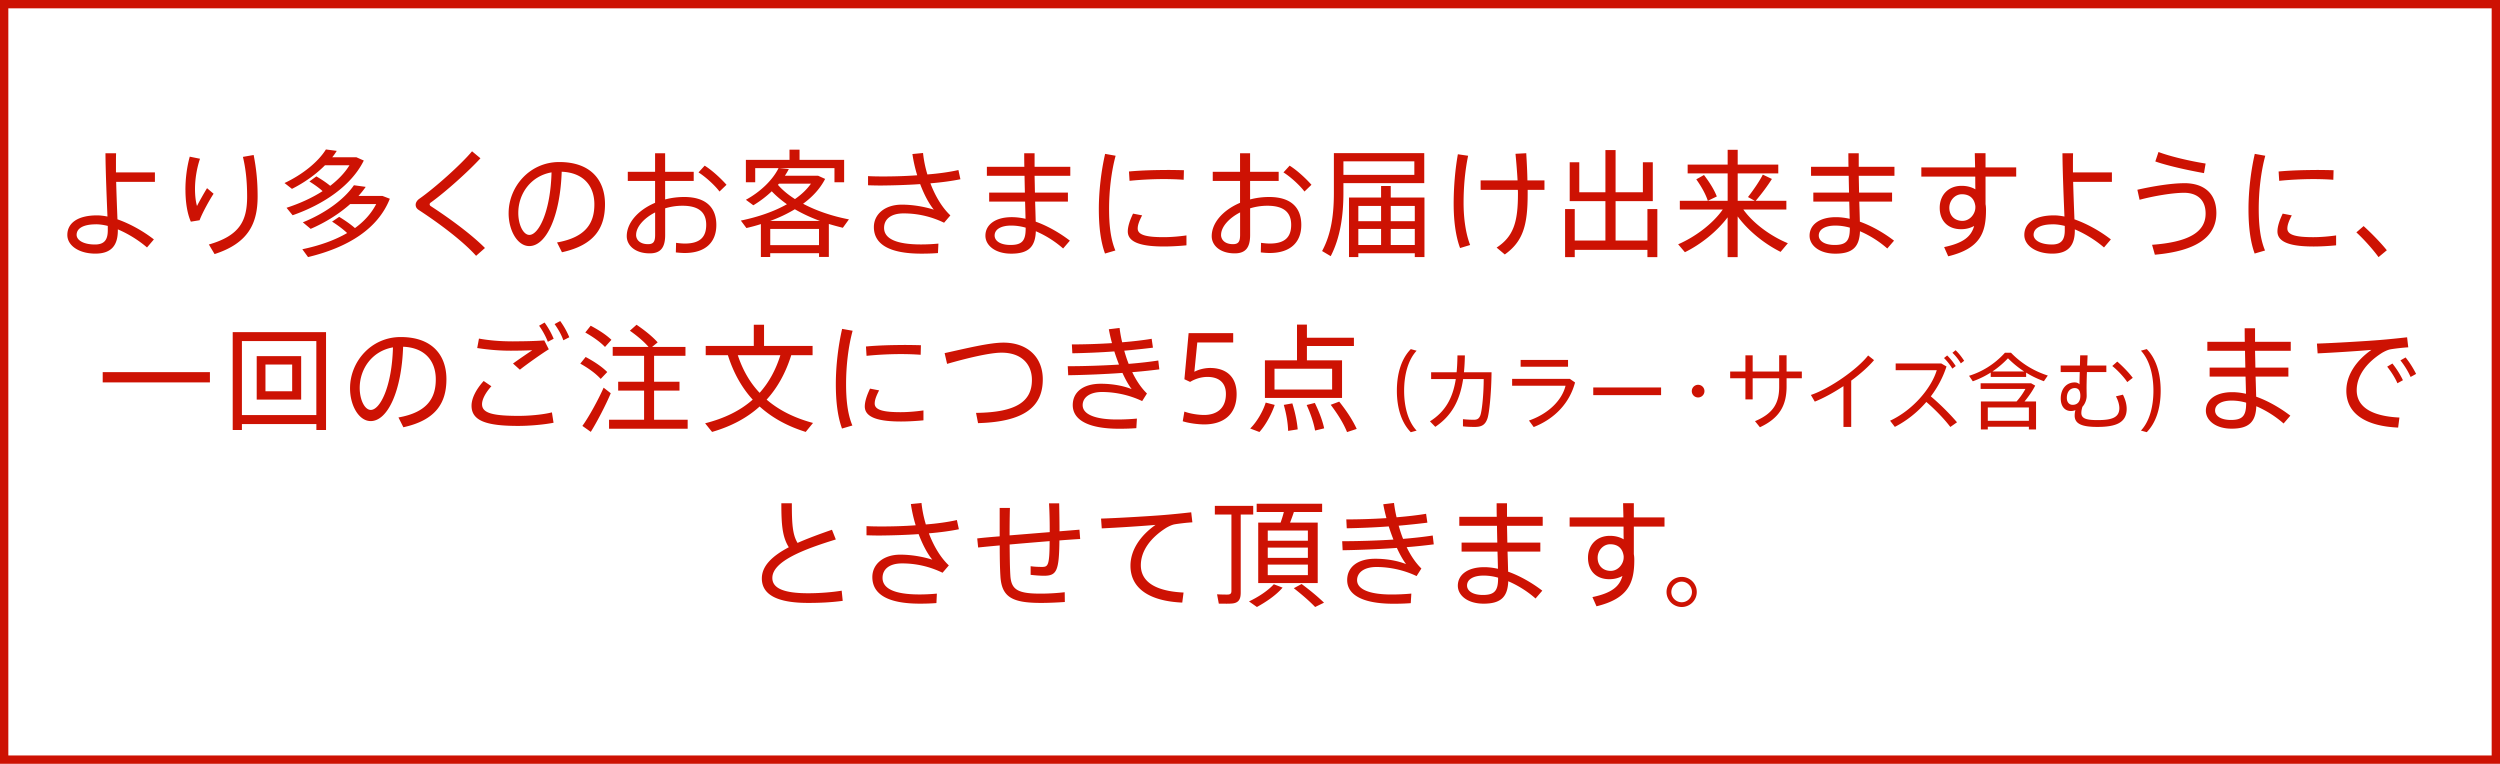
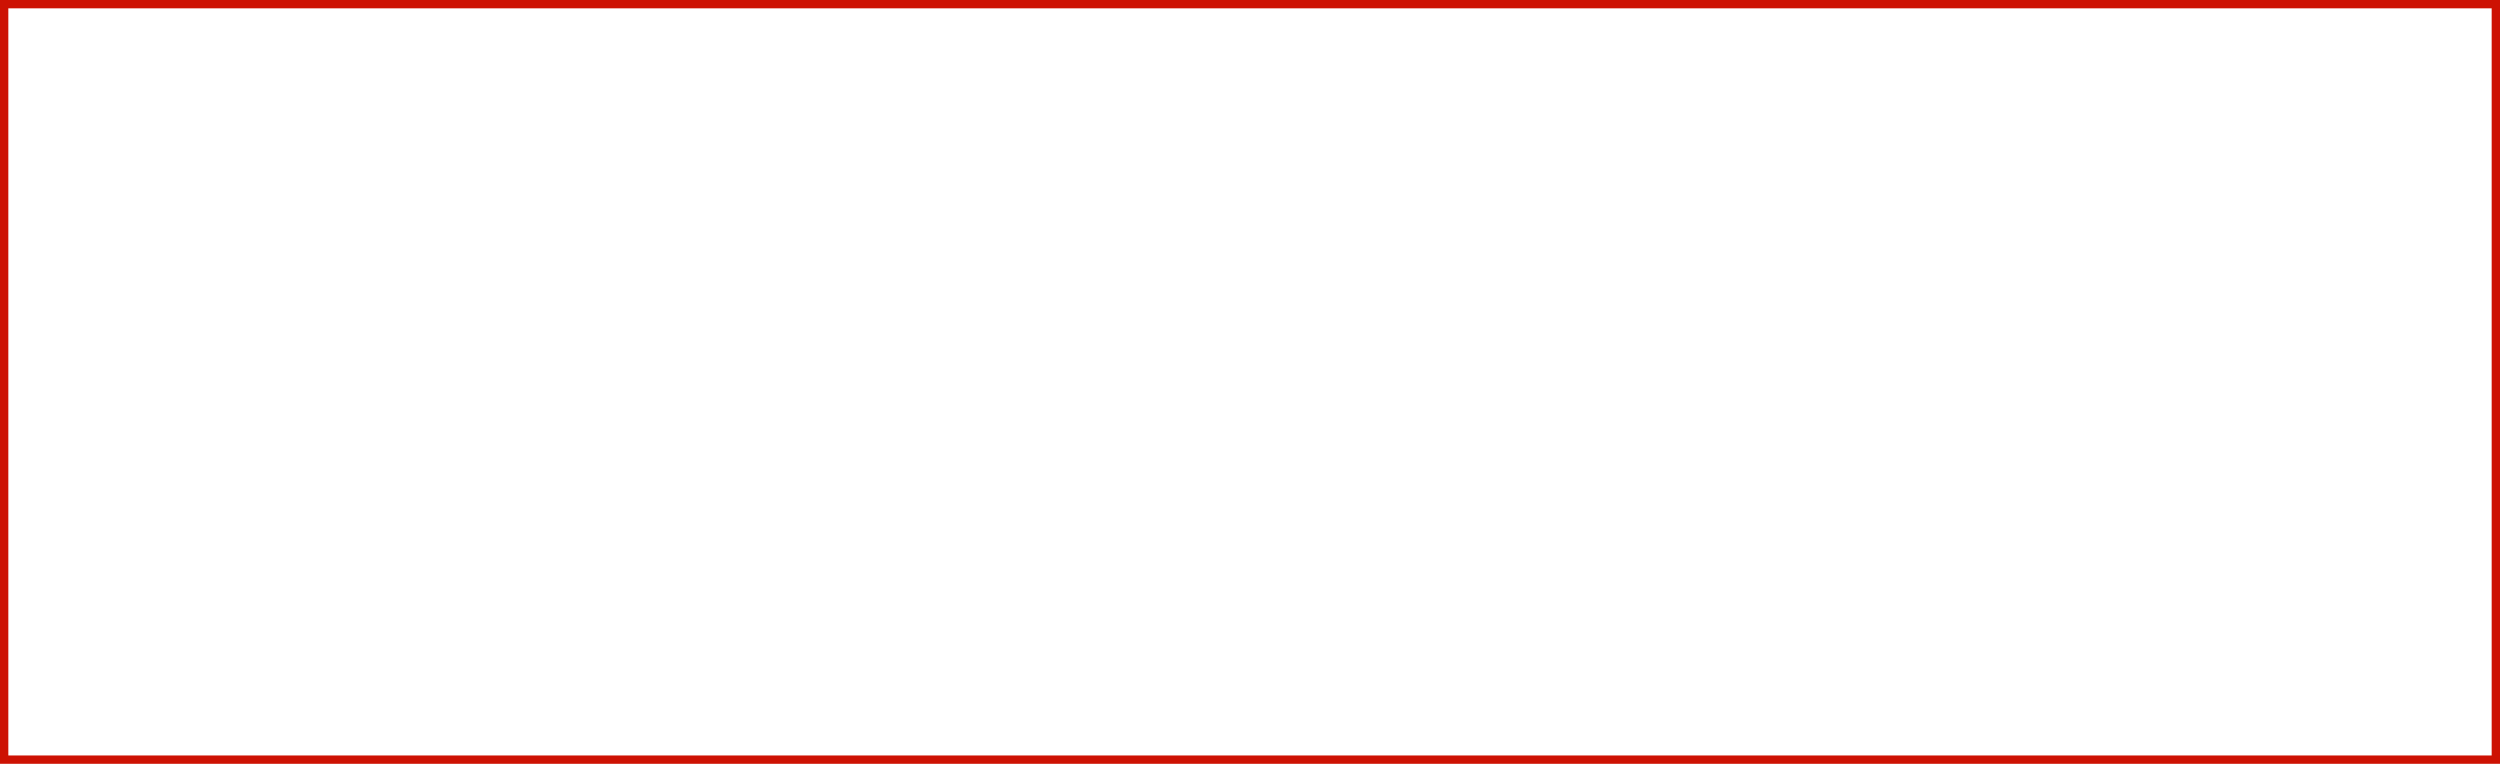
<svg xmlns="http://www.w3.org/2000/svg" id="_レイヤー_2" data-name="レイヤー 2" width="600" height="183.31" viewBox="0 0 600 183.31">
  <defs>
    <style>.cls-1{fill:#cd1203}</style>
  </defs>
  <g id="_レイアウト" data-name="レイアウト">
-     <path class="cls-1" d="M37.18 41.38v2.27h-9.3c.08 3.28.22 6.63.31 8.99 3.02 1.06 6.19 2.83 8.74 4.82l-1.65 1.93c-2.04-1.76-4.54-3.3-7-4.34v.25c0 3.5-1.48 5.57-5.4 5.57s-6.72-1.93-6.72-4.48c0-2.86 2.49-4.7 7.14-4.7.78 0 1.62.11 2.49.28-.17-4.12-.45-10.84-.48-15.18h2.55c-.03.76-.03 1.54-.03 2.41v2.18h9.35zM23.01 53.84c-3.02 0-4.62.98-4.62 2.52 0 1.26 1.6 2.32 4.4 2.32 2.32 0 3.08-1.2 3.08-3.42v-1.04c-1.01-.25-1.96-.39-2.86-.39zm21.49-8.26c0-2.74.36-5.52 1.04-7.98l2.46.5c-.81 2.38-1.2 5.01-1.2 7.28 0 1.65.2 3.14.48 4.06.5-1.01 1.74-3.19 2.41-4.28l1.57 1.34c-.95 1.43-2.74 4.65-3.36 6.36l-2.1.34c-.9-2.04-1.29-4.82-1.29-7.59v-.03zm16.38-8.37c.64 3.3.95 6.33.95 9.91 0 6.38-2.1 11.2-10.33 13.86l-1.37-2.3c7.53-2.16 9.18-5.82 9.18-11.51 0-3.33-.28-6.5-1.01-9.52l2.58-.45zm15.04 5.12c1.29.76 2.41 1.51 3.33 2.27 1.9-1.46 3.5-3.11 4.62-4.93h-5.88c-2.16 2.18-4.9 4.14-7.92 5.66l-1.79-1.4c4.31-2.02 8.06-5.04 9.94-8.06l2.6.34c-.31.5-.67 1.04-1.09 1.54h5.82l1.76.78C84.4 44.44 77.85 49 70.23 51.66l-1.46-1.79c3.19-1.04 6.13-2.38 8.65-4-.84-.78-1.93-1.54-3.16-2.32l1.65-1.2zm5.49 9.72c1.48.9 2.74 1.79 3.78 2.69 2.21-1.6 3.95-3.53 5.1-5.77h-6.24c-2.6 2.32-5.88 4.4-9.49 5.96l-1.88-1.57c5.29-2.13 9.91-5.46 12.26-8.9l2.83.39c-.5.73-1.09 1.46-1.74 2.18h5.77l1.76.67c-2.86 7.25-10.08 11.7-19.63 14l-1.37-1.88c4.14-.87 7.78-2.16 10.75-3.89-.95-.9-2.18-1.82-3.61-2.74l1.71-1.15zm33.89-14.06c-2.63 2.91-8.37 8.09-11.9 10.61-.2.14-.28.28-.28.42 0 .17.08.31.22.42 5.26 3.42 10.14 7.14 13.05 10.08l-2.13 1.88c-3.02-3.39-8.54-7.59-13.8-11.03-.5-.34-.7-.73-.7-1.23 0-.45.28-1.01.87-1.43 3.7-2.58 10.05-8.26 12.66-11.4l2.02 1.68zm6.77 13.16c0-6.3 5.01-12.26 12.15-12.26 7.64 0 10.98 4.42 10.98 10.11s-2.52 9.83-10.33 11.54l-1.18-2.35c6.94-1.23 8.96-4.68 8.96-9.13s-2.63-7.64-7.84-7.84c-.36 10.64-3.7 17.84-7.78 17.84-2.86 0-4.96-3.78-4.96-7.87v-.03zm2.32-.03c0 2.83 1.2 5.26 2.66 5.26 2.21 0 5.07-5.52 5.32-15.01-4.96.87-7.98 5.1-7.98 9.74zm32.83-9.88v-4.45h2.41v4.45h6.86v2.18h-6.86v4.45c1.46-.39 3-.59 4.59-.59 5.12 0 7.7 2.44 7.7 6.72 0 4-2.46 6.72-7.59 6.72-.62 0-1.37-.06-2.13-.14l.06-2.3c.78.11 1.48.17 2.13.17 3.7 0 5.1-1.65 5.1-4.48 0-3-1.76-4.59-5.71-4.59-1.43 0-2.83.22-4.14.62v6.41c0 2.97-1.06 4.4-3.7 4.4-3.53 0-5.52-1.93-5.52-4.12 0-3.25 2.77-6.3 6.8-8.01v-5.26h-6.55v-2.18h6.55zm-4.56 15.12c0 1.23.98 2.24 2.86 2.24 1.32 0 1.71-.62 1.71-2.24v-5.38c-2.72 1.4-4.56 3.5-4.56 5.38zm21.7-12.01l-1.68 1.62c-1.09-1.46-3.3-3.5-5.04-4.59l1.48-1.62c1.9 1.18 4.03 3.22 5.24 4.59zm10.49 16.43v.9h-2.24v-7.9c-1.12.37-2.27.67-3.47.95l-1.34-1.79c4.2-.87 7.98-2.18 11.06-3.92-1.34-.95-2.58-1.99-3.64-3.11-1.32 1.26-2.8 2.38-4.42 3.36l-1.79-1.32c3.53-1.93 6.41-4.73 7.84-7.59h-5.6v3.39h-2.24v-5.38h10.47v-2.44h2.41v2.44h10.7v5.38h-2.32v-3.39h-13.19l2.24.22c-.28.53-.59 1.06-.95 1.6h7.98l1.68.76c-1.18 2.3-3 4.29-5.29 5.96 3.28 1.74 7.14 3.02 11 3.75l-1.46 2.02c-1.12-.28-2.27-.59-3.36-.92v7.92h-2.35v-.9h-11.7zm11.93-7.76c-2.13-.78-4.14-1.71-6.02-2.8a33.653 33.653 0 01-5.91 2.8h11.93zm-.22 5.82v-3.89h-11.7v3.89h11.7zm-9.86-14.48c1.09 1.26 2.49 2.41 4.09 3.42 1.57-1.09 2.86-2.32 3.84-3.7h-7.67l-.25.28zm21.64-2.09c1.09.06 2.3.08 3.67.08 2.52 0 5.35-.08 8.12-.28-.5-1.62-.9-3.36-1.15-5.1l2.55-.25c.17 1.71.53 3.44 1.04 5.15 2.77-.22 5.4-.59 7.45-1.06l.48 2.21c-2.04.42-4.54.76-7.2.98 1.15 3.05 2.8 5.82 4.79 7.7l-1.51 1.76c-3.19-1.54-6.44-2.24-9.72-2.24-3.05 0-4.68 1.4-4.68 3.47 0 2.55 2.8 3.98 8.9 3.98 1.2 0 2.63-.06 4.14-.2l-.11 2.27c-1.4.11-2.8.14-3.98.14-7.76 0-11.4-2.3-11.4-6.38 0-3.14 2.72-5.38 6.69-5.38 2.66 0 5.4.48 7.7 1.2-1.15-1.4-2.32-3.58-3.28-6.13-3.16.22-6.41.31-9.35.34-1.09 0-2.18-.03-3.16-.06v-2.21zm37.63 3.95c-.03-1.34-.06-2.72-.08-4.03h-9.04v-2.16h8.99c-.03-1.23-.03-2.32-.03-3.25h2.49v3.25h8.57v2.16h-8.57c.03 1.32.06 2.69.08 4.03h7.92v2.16h-7.87c.06 1.85.11 3.56.14 4.82 2.91 1.04 5.8 2.72 8.2 4.56l-1.62 1.88c-1.9-1.68-4.2-3.14-6.55-4.14-.14 3.7-1.71 5.38-5.91 5.38-3.86 0-6.19-1.99-6.19-4.31 0-2.6 2.32-4.45 6.33-4.45 1.06 0 2.18.14 3.3.39-.03-1.18-.06-2.58-.11-4.12h-8.62v-2.16h8.57zm-3.28 7.92c-2.52 0-3.98.95-3.98 2.38 0 1.32 1.4 2.27 3.81 2.27 2.8 0 3.64-1.04 3.64-3.98v-.17c-1.18-.34-2.35-.5-3.47-.5zm21.03-3.97c0-4.54.62-9.38 1.51-13.24l2.52.45c-1.01 3.7-1.57 8.34-1.57 12.77 0 3.84.36 7.22 1.51 9.97l-2.49.73c-1.06-2.91-1.48-6.52-1.48-10.64v-.03zm21.03 8.71c-1.76.17-3.75.28-5.4.28-4.98 0-8.68-.81-8.68-3.61 0-1.06.39-2.46 1.26-4.28l2.18.42c-.76 1.46-1.06 2.38-1.06 3.16 0 1.6 2.24 2.07 6.24 2.07 1.76 0 3.7-.17 5.46-.42v2.38zm-4.73-18.09c1.4 0 2.94.03 4.12.06l-.06 2.3c-1.37-.11-3.11-.17-4.79-.17-2.74 0-5.8.17-8.2.42l-.14-2.24c2.6-.25 5.99-.36 9.04-.36h.03zm17.59.45v-4.45h2.41v4.45h6.86v2.18h-6.86v4.45c1.46-.39 3-.59 4.59-.59 5.12 0 7.7 2.44 7.7 6.72 0 4-2.46 6.72-7.59 6.72-.62 0-1.37-.06-2.13-.14l.06-2.3c.78.11 1.48.17 2.13.17 3.7 0 5.1-1.65 5.1-4.48 0-3-1.76-4.59-5.71-4.59-1.43 0-2.83.22-4.14.62v6.41c0 2.97-1.06 4.4-3.7 4.4-3.53 0-5.52-1.93-5.52-4.12 0-3.25 2.77-6.3 6.8-8.01v-5.26h-6.55v-2.18h6.55zm-4.56 15.12c0 1.23.98 2.24 2.86 2.24 1.32 0 1.71-.62 1.71-2.24v-5.38c-2.72 1.4-4.56 3.5-4.56 5.38zm21.7-12.01l-1.68 1.62c-1.09-1.46-3.3-3.5-5.04-4.59l1.48-1.62c1.9 1.18 4.03 3.22 5.24 4.59zm7.67-7.59h19.4v7.2h-19.4v2.32c0 5.38-.73 10.72-3.05 15.2l-2.07-1.23c2.24-4.12 2.83-8.9 2.83-13.97v-9.52h2.3zm17.02 5.21v-3.25h-17.02v3.25h17.02zM326 60.79v.9h-2.24V47.41h7.7v-2.77h2.32v2.77h8.09v14.28h-2.32v-.9H326zm5.46-7.7v-3.67H326v3.67h5.46zm0 5.71v-3.86H326v3.86h5.46zm8.09-5.71v-3.67h-5.77v3.67h5.77zm0 5.71v-3.86h-5.77v3.86h5.77zm12.8-21.42c-.76 3.67-1.09 7.56-1.09 11.28s.5 7.34 1.57 10.14l-2.41.73c-1.06-2.83-1.54-6.58-1.54-10.61s.36-8.23 1.01-11.9l2.46.36zm11.87 5.91c-.11-1.93-.28-4.09-.5-6.38l2.58-.14c.14 2.38.25 4.56.28 6.52h4.09v2.27h-4.03v1.01c0 7.45-1.09 11.37-5.49 14.5l-1.96-1.65c4.12-2.69 5.12-6.24 5.12-12.91 0-.31 0-.64-.03-.95h-8.93v-2.27h8.88zm21.08 14.44v-9.46h-8.57v-9.32h2.3v7.2h6.27V36.01h2.44v10.14h6.55v-7.2h2.38v9.32h-8.93v9.46h7.64v-7.56h2.38v11.54h-2.38v-1.74h-17.44v1.74h-2.32V50.17h2.32v7.56h7.36zm43.78.65l-1.74 2.07c-3.72-1.85-7.67-4.93-10.3-8.51v9.77h-2.41v-9.55c-2.66 3.53-6.55 6.55-10.25 8.37l-1.62-1.9c3.95-1.71 8.2-4.79 10.7-8.34h-10.3v-2.1h6.72c-.53-1.6-1.48-3.33-2.77-5.15l1.85-1.04c1.43 1.88 2.46 3.58 3.08 5.15l-2.16 1.04h4.76v-6.58h-9.6v-2.1h9.6v-3.56h2.41v3.56h9.74v2.1h-9.74v6.58h4.09l-1.62-.9c1.43-1.85 2.83-3.92 3.56-5.38l2.18 1.04c-.92 1.48-2.38 3.47-3.89 5.24h7.36v2.1H418.4c2.49 3.47 6.75 6.47 10.7 8.09zm14.69-12.16c-.03-1.34-.06-2.72-.08-4.03h-9.04v-2.16h8.99c-.03-1.23-.03-2.32-.03-3.25h2.49v3.25h8.57v2.16h-8.57c.03 1.32.06 2.69.08 4.03h7.92v2.16h-7.87c.06 1.85.11 3.56.14 4.82 2.91 1.04 5.8 2.72 8.2 4.56l-1.62 1.88c-1.9-1.68-4.2-3.14-6.55-4.14-.14 3.7-1.71 5.38-5.91 5.38-3.86 0-6.19-1.99-6.19-4.31 0-2.6 2.32-4.45 6.33-4.45 1.06 0 2.18.14 3.3.39-.03-1.18-.06-2.58-.11-4.12h-8.62v-2.16h8.57zm-3.28 7.92c-2.52 0-3.98.95-3.98 2.38 0 1.32 1.4 2.27 3.81 2.27 2.8 0 3.64-1.04 3.64-3.98v-.17c-1.18-.34-2.35-.5-3.47-.5zm33.54-13.96c-.03-1.23-.06-2.41-.08-3.42h2.58v3.42h7.36v2.21h-7.36V49c.08.42.11.9.11 1.37 0 5.43-1.34 9.27-9.07 11.14l-.98-2.21c4.7-.98 6.52-2.58 7.2-5.07-.9.5-1.96.78-3.11.78-3.28 0-5.15-2.1-5.15-5.15s2.07-5.26 5.26-5.26c1.29 0 2.41.31 3.3.84-.03-.98-.03-2.02-.03-3.05h-12.94v-2.21h12.91zm-3.19 6.44c-1.62 0-3 1.46-3 3.25 0 1.93 1.32 3.14 3.14 3.14s3.11-1.71 3.11-3.22v-.31c-.25-1.96-1.48-2.86-3.25-2.86zm36.02-5.24v2.27h-9.3c.08 3.28.22 6.63.31 8.99 3.02 1.06 6.19 2.83 8.74 4.82l-1.65 1.93c-2.04-1.76-4.54-3.3-7-4.34v.25c0 3.5-1.48 5.57-5.4 5.57s-6.72-1.93-6.72-4.48c0-2.86 2.49-4.7 7.14-4.7.78 0 1.62.11 2.49.28-.17-4.12-.45-10.84-.48-15.18h2.55c-.03.76-.03 1.54-.03 2.41v2.18h9.35zm-14.17 12.46c-3.02 0-4.62.98-4.62 2.52 0 1.26 1.6 2.32 4.4 2.32 2.32 0 3.08-1.2 3.08-3.42v-1.04c-1.01-.25-1.96-.39-2.86-.39zm31.54-9.88c4.68 0 7.7 2.41 7.7 7.17 0 5.8-4.9 9.13-14.76 10l-.67-2.38c8.65-.64 12.85-2.97 12.85-7.5 0-3.33-2.07-4.98-5.18-4.98-2.63 0-7.14.73-10.67 1.68l-.53-2.41c3.84-.87 8.2-1.57 11.26-1.57zm-6.19-7.48c2.8 1.06 7.45 2.16 11.31 2.77l-.39 2.3c-3.92-.7-8.82-1.79-11.68-2.8l.76-2.27zm21.6 13.69c0-4.54.62-9.38 1.51-13.24l2.52.45c-1.01 3.7-1.57 8.34-1.57 12.77 0 3.84.36 7.22 1.51 9.97l-2.49.73c-1.06-2.91-1.48-6.52-1.48-10.64v-.03zm21.03 8.71c-1.76.17-3.75.28-5.4.28-4.98 0-8.68-.81-8.68-3.61 0-1.06.39-2.46 1.26-4.28l2.18.42c-.76 1.46-1.06 2.38-1.06 3.16 0 1.6 2.24 2.07 6.24 2.07 1.76 0 3.7-.17 5.46-.42v2.38zm-4.73-18.09c1.4 0 2.94.03 4.12.06l-.06 2.3c-1.37-.11-3.11-.17-4.79-.17-2.74 0-5.8.17-8.2.42l-.14-2.24c2.6-.25 5.99-.36 9.04-.36h.03zm11.33 13.47c1.93 1.74 4.2 4.09 5.57 5.8l-1.99 1.65c-1.15-1.62-3.47-4.26-5.32-5.94l1.74-1.51zM50.38 89.31v2.46H24.65v-2.46h25.73zm7.68 12.46v1.43h-2.21V79.71h22.4v23.49h-2.32v-1.43H58.07zm17.86-2.16V81.86H58.06v17.75h17.86zm-3.64-14.14v10.44H61.61V85.47h10.67zm-8.57 8.43h6.41v-6.41h-6.41v6.41zm20.3-.75c0-6.3 5.01-12.26 12.15-12.26 7.64 0 10.98 4.42 10.98 10.11s-2.52 9.83-10.33 11.54l-1.18-2.35c6.94-1.23 8.96-4.68 8.96-9.13s-2.63-7.64-7.84-7.84c-.36 10.64-3.7 17.84-7.78 17.84-2.86 0-4.96-3.78-4.96-7.87v-.03zm2.32-.03c0 2.83 1.2 5.26 2.66 5.26 2.21 0 5.07-5.52 5.32-15.01-4.96.87-7.98 5.1-7.98 9.74zm26.84 4.23c0-1.74 1.09-3.92 2.91-5.91l1.85 1.26c-1.37 1.51-2.24 3.11-2.24 4.31 0 2.16 2.63 2.8 8.82 2.8 2.27 0 5.63-.25 7.95-.84l.39 2.49c-2.44.48-5.88.76-8.48.76-7.45 0-11.2-1.15-11.2-4.84v-.03zm10-15.43c2.66 0 5.21-.06 7.45-.22l1.09 2.13c-1.48.9-5.1 3.44-6.94 4.9l-1.65-1.48c1.43-1.04 3.53-2.46 4.62-3.19-1.48.06-3.42.11-5.15.11-2.91 0-5.52-.25-8.06-.64l.42-2.27c2.46.45 5.15.67 8.2.67h.03zm7.53-4.51c.87 1.2 1.6 2.49 2.18 3.89l-1.4.73c-.5-1.29-1.26-2.69-2.1-3.86l1.32-.76zm3.75-.36c.84 1.15 1.6 2.49 2.18 3.89l-1.43.73c-.45-1.32-1.26-2.72-2.1-3.89l1.34-.73zm6.11 8.63c2.21 1.18 3.95 2.38 5.18 3.61l-1.57 1.65c-1.18-1.29-2.86-2.52-4.9-3.67l1.29-1.6zm4.31 7.36l1.71 1.34c-1.26 3-3.39 7.03-4.79 9.27-.59-.42-1.18-.84-2.02-1.43 1.51-2.07 3.78-6.19 5.1-9.18zm-3.11-14.87c2.1 1.12 3.78 2.24 4.98 3.39l-1.54 1.71c-1.15-1.2-2.77-2.35-4.73-3.47l1.29-1.62zm12.82 22.57v-7h-6.22v-2.13h6.22v-6.22h-7.53v-2.13h8.6c-1.12-1.29-2.63-2.58-4.48-3.89l1.6-1.43c2.13 1.46 3.84 2.86 5.07 4.23l-1.34 1.09h8.01v2.13h-7.53v6.22h6.1v2.13h-6.1v7h8.06v2.16h-18.87v-2.16h8.43zm40.55.76l-1.76 2.16c-4.4-1.37-8.06-3.39-11.06-6.1-3.02 2.74-6.8 4.76-11.4 6.1-.08-.08-.17-.17-1.68-2.07 4.65-1.18 8.46-3.05 11.42-5.68-2.63-2.88-4.62-6.44-5.96-10.67h-5.32v-2.21h11.54v-5.1h2.46v5.1h11.65v2.21h-5.12c-1.34 4.26-3.3 7.81-5.91 10.67 2.97 2.55 6.66 4.4 11.14 5.6zm-12.82-7.22c2.21-2.46 3.86-5.46 4.98-9.04h-10.22c1.18 3.58 2.91 6.58 5.24 9.04zm18.29-2.11c0-4.54.62-9.38 1.51-13.24l2.52.45c-1.01 3.7-1.57 8.34-1.57 12.77 0 3.84.36 7.22 1.51 9.97l-2.49.73c-1.06-2.91-1.48-6.52-1.48-10.64v-.03zm21.03 8.71c-1.76.17-3.75.28-5.4.28-4.98 0-8.68-.81-8.68-3.61 0-1.06.39-2.46 1.26-4.28l2.18.42c-.76 1.46-1.06 2.38-1.06 3.16 0 1.6 2.24 2.07 6.24 2.07 1.76 0 3.7-.17 5.46-.42v2.38zm-4.73-18.09c1.4 0 2.94.03 4.12.06l-.06 2.3c-1.37-.11-3.11-.17-4.79-.17-2.74 0-5.8.17-8.2.42l-.14-2.24c2.6-.25 5.99-.36 9.04-.36h.03zm23.93-.56c5.71 0 9.44 3.42 9.44 8.82 0 6.5-4.34 10.19-15.54 10.5l-.48-2.46c9.83-.11 13.41-2.83 13.41-7.9 0-3.89-2.6-6.55-7.28-6.55-2.86 0-8.37 1.34-13.08 2.69l-.59-2.58c5.1-1.12 10.75-2.52 14.11-2.52zm15.44 5.66c3.81 0 8.2-.14 12.29-.39-.39-1.01-.78-2.07-1.12-3.16-3.36.25-6.92.39-10.08.45l-.11-2.13c3.05 0 6.41-.11 9.63-.31-.31-1.12-.56-2.24-.76-3.33l2.58-.31c.14 1.12.34 2.3.62 3.44 2.63-.22 5.1-.5 7.08-.84l.31 2.13c-1.96.25-4.34.5-6.89.73.31 1.06.64 2.13 1.06 3.16 2.69-.22 5.15-.5 7.11-.81l.25 2.13c-1.79.22-4.06.48-6.5.67.95 1.99 2.13 3.75 3.53 5.12l-1.15 1.82c-3.16-1.51-6.61-2.18-9.63-2.18s-4.65 1.37-4.65 3.16c0 2.18 2.94 3.44 8.26 3.44 1.32 0 3.08-.06 4.76-.22l-.14 2.3c-1.4.11-2.97.14-4.14.14-7.42 0-11.12-2.13-11.12-5.68 0-3.08 2.44-5.12 6.75-5.12 2.32 0 5.07.36 7.39 1.29-.76-1.01-1.51-2.35-2.21-3.89-4.34.31-9.07.5-13.02.56l-.11-2.16zm34.14.42c3.42 0 6.38 1.68 6.38 6.27 0 4.93-3.19 7.28-7.78 7.28-1.43 0-3.7-.28-5.15-.76l.39-2.32c1.37.5 3.25.81 4.76.81 2.77 0 5.21-1.37 5.21-5.04 0-3.05-2.1-4.09-4.42-4.09-1.51 0-3 .48-4.17 1.2l-1.37-.64 1.01-11.06h10.7v2.24h-8.62l-.7 7.03c1.15-.62 2.63-.92 3.78-.92zm15.52 8.87c-.73 2.18-2.18 4.87-3.67 6.5l-2.21-.84c1.6-1.57 3.08-4.14 3.72-6.22l2.16.56zm5.35-10.7v-8.57h2.38v3.14h11.28v1.99h-11.28v3.44h8.43v9.02h-18.51v-9.02h7.7zm-5.4 7h13.83V88.5h-13.83v4.98zm4.28 3.33c.73 2.35 1.12 4.4 1.29 6.24l-2.3.36c-.06-1.85-.39-3.95-1.04-6.24l2.04-.36zm5.4-.11c1.09 2.27 1.85 4.28 2.24 6.1l-2.18.53c-.34-1.85-1.01-3.89-2.02-6.13l1.96-.5zm5.85-.31c1.88 2.35 3.28 4.54 4.2 6.55l-2.32.76c-.81-2.02-2.16-4.23-3.92-6.55l2.04-.76zm13.84-2.62c0-4.3 1.18-7.78 3.34-9.98l1.4.38c-2.1 2.26-3 5.88-3 9.62s.9 7.32 3 9.56l-1.4.38c-2.16-2.2-3.34-5.68-3.34-9.94v-.02zm14.34-4.43c.12-1.26.18-2.6.2-4.04h1.78c-.02 1.42-.1 2.78-.22 4.04h6.62c-.04 4.9-.54 9.82-.98 11.08-.5 1.46-1.3 2.04-3 2.04-.92 0-1.96-.02-2.88-.14v-1.72c.86.1 1.86.14 2.62.14s1.2-.22 1.52-.98c.42-.98.84-5.2.84-8.78h-4.94c-.76 5.08-2.68 8.76-6.68 11.46l-1.28-1.32c3.68-2.32 5.48-5.56 6.2-10.14h-5.92v-1.64h6.12zm27.18 1.59l1.24.86c-1.3 4.94-4.88 8.72-9.92 10.7l-1.14-1.56c4.76-1.66 7.94-4.92 8.78-8.36h-12.82v-1.64h13.86zm-.44-4.54v1.62h-11.38v-1.62h11.38zm22.33 6.6v1.84h-16.28v-1.84h16.28zm8.87 2.4c-.82 0-1.5-.68-1.5-1.52a1.52 1.52 0 111.52 1.52h-.02zm11.37-6.23v-3.88h1.74v3.88H427v-3.9h1.78v3.9h3.66v1.62h-3.66v1.96c0 4.6-1.72 7.62-6.4 9.8l-1.18-1.46c4.5-1.88 5.8-4.46 5.8-8.24v-2.06h-6.36v5.08h-1.74v-5.08h-3.66v-1.62h3.66zm25.39 13.31h-1.86v-9.8c-2.3 1.52-4.72 2.86-6.88 3.72l-.94-1.6c4.68-1.58 11.2-6.22 13.74-9.48l1.42 1.12c-1.3 1.54-3.26 3.3-5.48 4.92v11.12zm25.39-1.12l-1.6 1.12c-1.5-1.98-3.76-4.3-5.76-6-2.14 2.48-4.76 4.56-7.56 5.98l-1.14-1.48c5.54-2.58 9.92-7.86 11.2-12.12h-9.86v-1.62h10.94l1.26.72c-.82 2.56-2.12 5-3.76 7.18 2.16 1.82 4.52 4.16 6.28 6.22zm-2.36-16.04c.8.78 1.44 1.6 2.06 2.54l-.82.62c-.58-.94-1.24-1.8-2-2.54l.76-.62zm2.02-1.26c.82.78 1.44 1.6 2.06 2.54l-.8.62c-.58-.96-1.24-1.8-2.02-2.54l.76-.62zm16.93 6.42h-8.5v-1.06c-1.4.9-2.86 1.58-4.3 2.1l-.9-1.32c3.02-.92 6.1-2.74 8.62-5.54h1.44c2.7 2.8 5.84 4.52 8.84 5.48l-.94 1.36c-1.42-.52-2.86-1.18-4.26-2.06v1.04zm-9.2 11.94v.66h-1.66v-6.72h8.56c.8-.88 1.56-1.96 2.12-3h-10.74v-1.36h12.12l.98.56c-.64 1.24-1.56 2.58-2.56 3.8h2.76v6.72h-1.72v-.66h-9.86zm9.86-1.42v-3.2h-9.86v3.2h9.86zm-1.14-11.84c-1.32-.86-2.62-1.9-3.88-3.16-1.2 1.26-2.44 2.3-3.72 3.16h7.6zm13.39-1.43c.02-.92.04-1.78.06-2.44h1.78c-.02.58-.06 1.46-.1 2.44h4.6v1.58h-4.66c-.06 1.72-.1 3.44-.08 4.34 0 .46.02.86.02 1.36 0 .96-.42 1.98-1.02 2.62-.18.6-.26 1.08-.26 1.48 0 1.42 1.34 1.72 3.94 1.72 3.42 0 5.18-.62 5.18-2.88 0-.76-.26-1.76-.82-2.82l1.68-.4c.62 1.22.9 2.38.9 3.4 0 3.4-2.7 4.34-7.02 4.34-3.52 0-5.46-.64-5.46-2.7 0-.38.04-.84.18-1.34-.3.14-.64.22-1.08.22-1.48 0-2.44-1.14-2.44-3 0-2.4 1.44-3.86 3.34-3.86.5 0 .9.16 1.16.46 0-.68.02-1.76.06-2.94h-4.58v-1.58h4.62zm-1.26 5.42c-.9 0-1.88.68-1.88 2.36 0 1.06.58 1.66 1.4 1.66 1.08 0 1.84-.7 1.84-2.16 0-1.22-.44-1.86-1.34-1.86h-.02zm13.94-2.46l-1.32 1.02c-.74-1.14-2.34-2.88-3.6-3.86l1.2-1.06c1.32 1.12 2.86 2.74 3.72 3.9zm6.7 3.12c0 4.24-1.18 7.72-3.34 9.92l-1.4-.38c2.1-2.24 3-5.86 3-9.56s-.9-7.36-3-9.62l1.4-.38c2.16 2.2 3.34 5.68 3.34 10v.02zm20.32-5.58c-.03-1.34-.06-2.72-.08-4.03h-9.04v-2.16h8.99c-.03-1.23-.03-2.32-.03-3.25h2.49v3.25h8.57v2.16h-8.57c.03 1.32.06 2.69.08 4.03h7.92v2.16h-7.87c.06 1.85.11 3.56.14 4.82 2.91 1.04 5.8 2.72 8.2 4.56l-1.62 1.88c-1.9-1.68-4.2-3.14-6.55-4.14-.14 3.7-1.71 5.38-5.91 5.38-3.86 0-6.19-1.99-6.19-4.31 0-2.6 2.32-4.45 6.33-4.45 1.06 0 2.18.14 3.3.39-.03-1.18-.06-2.58-.11-4.12h-8.62v-2.16h8.57zm-3.28 7.92c-2.52 0-3.98.95-3.98 2.38 0 1.32 1.4 2.27 3.81 2.27 2.8 0 3.64-1.04 3.64-3.98v-.17c-1.18-.34-2.35-.5-3.47-.5zm35.3-14.52c2.16-.17 4.87-.45 6.8-.67l.28 2.41c-1.23.06-3.3.31-4.28.48-.62.11-1.51.53-2.13.92-3.53 2.27-5.96 5.35-5.96 8.9 0 3.89 3.39 6.22 10.25 6.55l-.31 2.41c-7.73-.34-12.43-3.3-12.43-8.85 0-3.75 2.35-7.22 6.02-9.8-3.11.28-9.21.67-12.91.84l-.17-2.35c3.81-.11 12.21-.62 14.84-.84zm3.28 5.63c.92 1.15 1.88 2.63 2.52 4l-1.32.73c-.56-1.32-1.54-2.83-2.46-3.98l1.26-.76zm3.16-1.46c.92 1.12 1.85 2.6 2.52 3.95l-1.32.73c-.59-1.34-1.51-2.83-2.44-3.98l1.23-.7zm-376.75 43.68c-7.45 2.3-15.23 5.18-15.23 9.24 0 2.35 2.46 3.67 8.6 3.67 2.58 0 5.63-.22 8.04-.62l.25 2.44c-2.6.36-5.4.5-8.29.5-7.36 0-11.12-1.93-11.12-5.88 0-3.08 2.63-5.46 6.47-7.48-1.57-2.52-1.79-5.46-1.79-10.56h2.52c0 4.76.14 7.5 1.37 9.52 2.52-1.12 5.38-2.16 8.26-3.16l.92 2.32zm7.38-3.2c1.09.06 2.3.08 3.67.08 2.52 0 5.35-.08 8.12-.28-.5-1.62-.9-3.36-1.15-5.1l2.55-.25c.17 1.71.53 3.44 1.04 5.15 2.77-.22 5.4-.59 7.45-1.06l.48 2.21c-2.04.42-4.54.76-7.2.98 1.15 3.05 2.8 5.82 4.79 7.7l-1.51 1.76c-3.19-1.54-6.44-2.24-9.72-2.24-3.05 0-4.68 1.4-4.68 3.47 0 2.55 2.8 3.98 8.9 3.98 1.2 0 2.63-.06 4.14-.2l-.11 2.27c-1.4.11-2.8.14-3.98.14-7.76 0-11.4-2.3-11.4-6.38 0-3.14 2.72-5.38 6.69-5.38 2.66 0 5.4.48 7.7 1.2-1.15-1.4-2.32-3.58-3.28-6.13-3.16.22-6.41.31-9.35.34-1.09 0-2.18-.03-3.16-.06v-2.21zm31.95 2.44v-6.8h2.46c-.06 2.1-.08 4.37-.08 6.58 3.14-.25 6.52-.53 9.63-.78v-.62c0-2.24-.06-4.56-.17-6.3h2.44c.03 1.74.08 4.06.08 6.3v.42c1.79-.14 3.44-.28 4.79-.39l.17 2.24c-1.43.08-3.14.2-4.98.34-.08 7.31-.64 8.48-3.72 8.48-.84 0-1.99-.08-3.19-.22v-2.07c.98.14 2.02.17 2.74.17 1.46 0 1.79-.39 1.82-6.19-3.08.25-6.44.53-9.6.81.03 3.05.06 5.74.17 7.39.2 3.42 1.71 4.42 7.34 4.4 1.9 0 4.06-.14 5.71-.34l.03 2.35c-1.6.11-3.84.22-5.66.22-6.89 0-9.49-1.32-9.8-6.38-.11-1.65-.17-4.31-.17-7.42-1.9.17-3.67.34-5.18.5l-.22-2.18c1.46-.17 3.33-.34 5.4-.5zm39.17-5.09c2.16-.17 4.87-.45 6.8-.67l.28 2.41c-1.23.06-3.3.31-4.28.48-.62.11-1.51.53-2.13.92-3.53 2.27-5.96 5.35-5.96 8.9 0 3.89 3.39 6.22 10.25 6.55l-.31 2.41c-7.73-.34-12.43-3.3-12.43-8.85 0-3.75 2.35-7.22 6.02-9.8-3.11.28-9.21.67-12.91.84l-.17-2.35c3.81-.11 12.21-.62 14.84-.84zm18.68 18.59c0 1.51-.42 2.38-1.82 2.6-.67.11-2.24.08-3.44.06l-.42-2.24c.95.06 2.27.08 2.69.06.59-.06.76-.34.76-.87v-18.34h-3.98v-2.07h9.21v2.07h-3v18.73zm10.05-1.18c-1.62 1.88-3.98 3.44-6.16 4.65l-1.9-1.34c2.13-1.01 4.42-2.46 5.96-4.12l2.1.81zm-.48-15.6c.31-.87.59-1.76.78-2.55h-6.52v-1.99h15.71v1.99h-6.78c-.25.78-.59 1.68-.92 2.55h6.64v14.5h-14.28v-14.5h5.38zm-3.08 4.34h9.63v-2.44h-9.63v2.44zm0 4.12h9.63v-2.46h-9.63v2.46zm0 4.14h9.63v-2.52h-9.63v2.52zm8.12 2.13c2.16 1.6 3.89 3.05 5.38 4.48l-2.13 1.04c-1.34-1.4-3.05-2.88-5.12-4.51l1.88-1.01zm9.75-10.27c3.81 0 8.2-.14 12.29-.39-.39-1.01-.78-2.07-1.12-3.16-3.36.25-6.92.39-10.08.45l-.11-2.13c3.05 0 6.41-.11 9.63-.31-.31-1.12-.56-2.24-.76-3.33l2.58-.31c.14 1.12.34 2.3.62 3.44 2.63-.22 5.1-.5 7.08-.84l.31 2.13c-1.96.25-4.34.5-6.89.73.31 1.06.64 2.13 1.06 3.16 2.69-.22 5.15-.5 7.11-.81l.25 2.13c-1.79.22-4.06.48-6.5.67.95 1.99 2.13 3.75 3.53 5.12l-1.15 1.82c-3.16-1.51-6.61-2.18-9.63-2.18s-4.65 1.37-4.65 3.16c0 2.18 2.94 3.44 8.26 3.44 1.32 0 3.08-.06 4.76-.22l-.14 2.3c-1.4.11-2.97.14-4.14.14-7.42 0-11.12-2.13-11.12-5.68 0-3.08 2.44-5.12 6.75-5.12 2.32 0 5.07.36 7.39 1.29-.76-1.01-1.51-2.35-2.21-3.89-4.34.31-9.07.5-13.02.56l-.11-2.16zm37.22.33c-.03-1.34-.06-2.72-.08-4.03h-9.04v-2.16h8.99c-.03-1.23-.03-2.32-.03-3.25h2.49v3.25h8.57v2.16h-8.57c.03 1.32.06 2.69.08 4.03h7.92v2.16h-7.87c.06 1.85.11 3.56.14 4.82 2.91 1.04 5.8 2.72 8.2 4.56l-1.62 1.88c-1.9-1.68-4.2-3.14-6.55-4.14-.14 3.7-1.71 5.38-5.91 5.38-3.86 0-6.19-1.99-6.19-4.31 0-2.6 2.32-4.45 6.33-4.45 1.06 0 2.18.14 3.3.39-.03-1.18-.06-2.58-.11-4.12h-8.62v-2.16h8.57zm-3.28 7.92c-2.52 0-3.98.95-3.98 2.38 0 1.32 1.4 2.27 3.81 2.27 2.8 0 3.64-1.04 3.64-3.98v-.17c-1.18-.34-2.35-.5-3.47-.5zm33.55-13.96c-.03-1.23-.06-2.41-.08-3.42h2.58v3.42h7.36v2.21h-7.36V133c.08.42.11.9.11 1.37 0 5.43-1.34 9.27-9.07 11.14l-.98-2.21c4.7-.98 6.52-2.58 7.2-5.07-.9.5-1.96.78-3.11.78-3.28 0-5.15-2.1-5.15-5.15s2.07-5.26 5.26-5.26c1.29 0 2.41.31 3.3.84-.03-.98-.03-2.02-.03-3.05h-12.94v-2.21h12.91zm-3.19 6.44c-1.62 0-3 1.46-3 3.25 0 1.93 1.32 3.14 3.14 3.14s3.11-1.71 3.11-3.22v-.31c-.25-1.96-1.48-2.86-3.25-2.86zm20.79 11.48c0 1.96-1.62 3.58-3.61 3.58s-3.64-1.62-3.64-3.61 1.62-3.61 3.64-3.61 3.61 1.62 3.61 3.61v.03zm-6.1 0c0 1.32 1.12 2.44 2.49 2.44s2.46-1.12 2.46-2.46-1.12-2.49-2.46-2.49-2.49 1.15-2.49 2.49v.03z" />
    <path class="cls-1" d="M598 2v179.31H2V2h596m2-2H0v183.31h600V0z" />
  </g>
</svg>